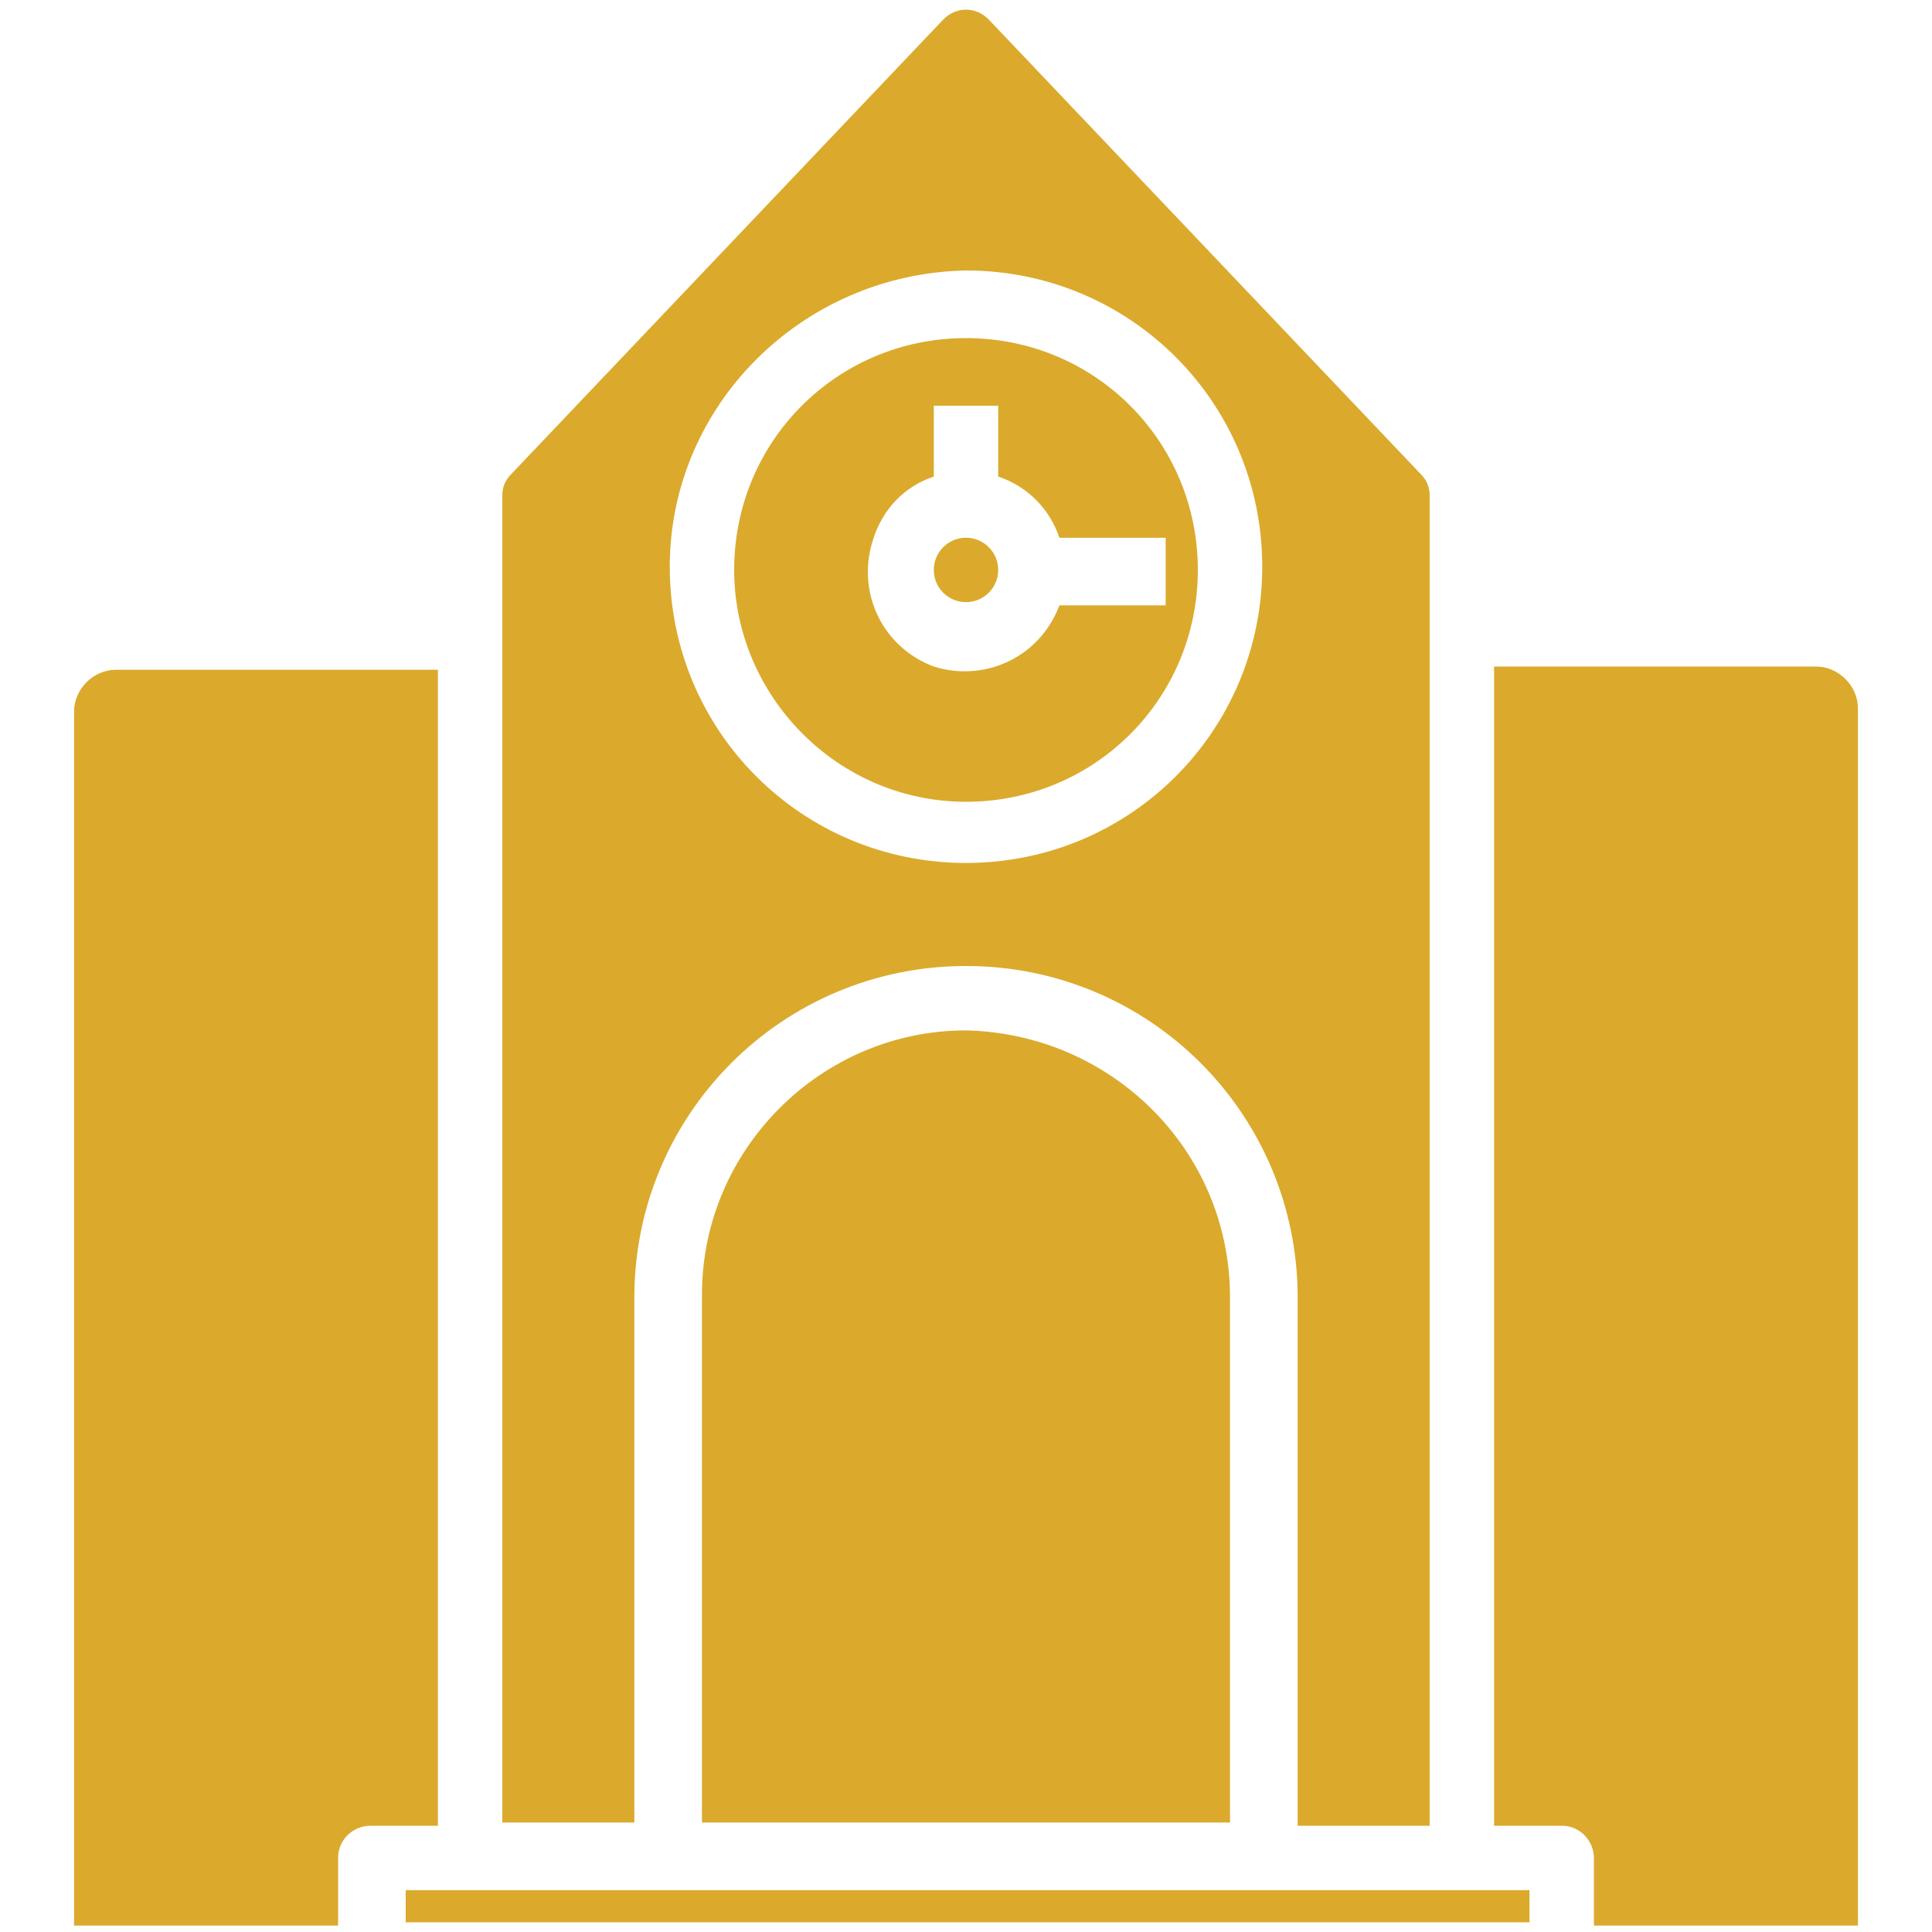
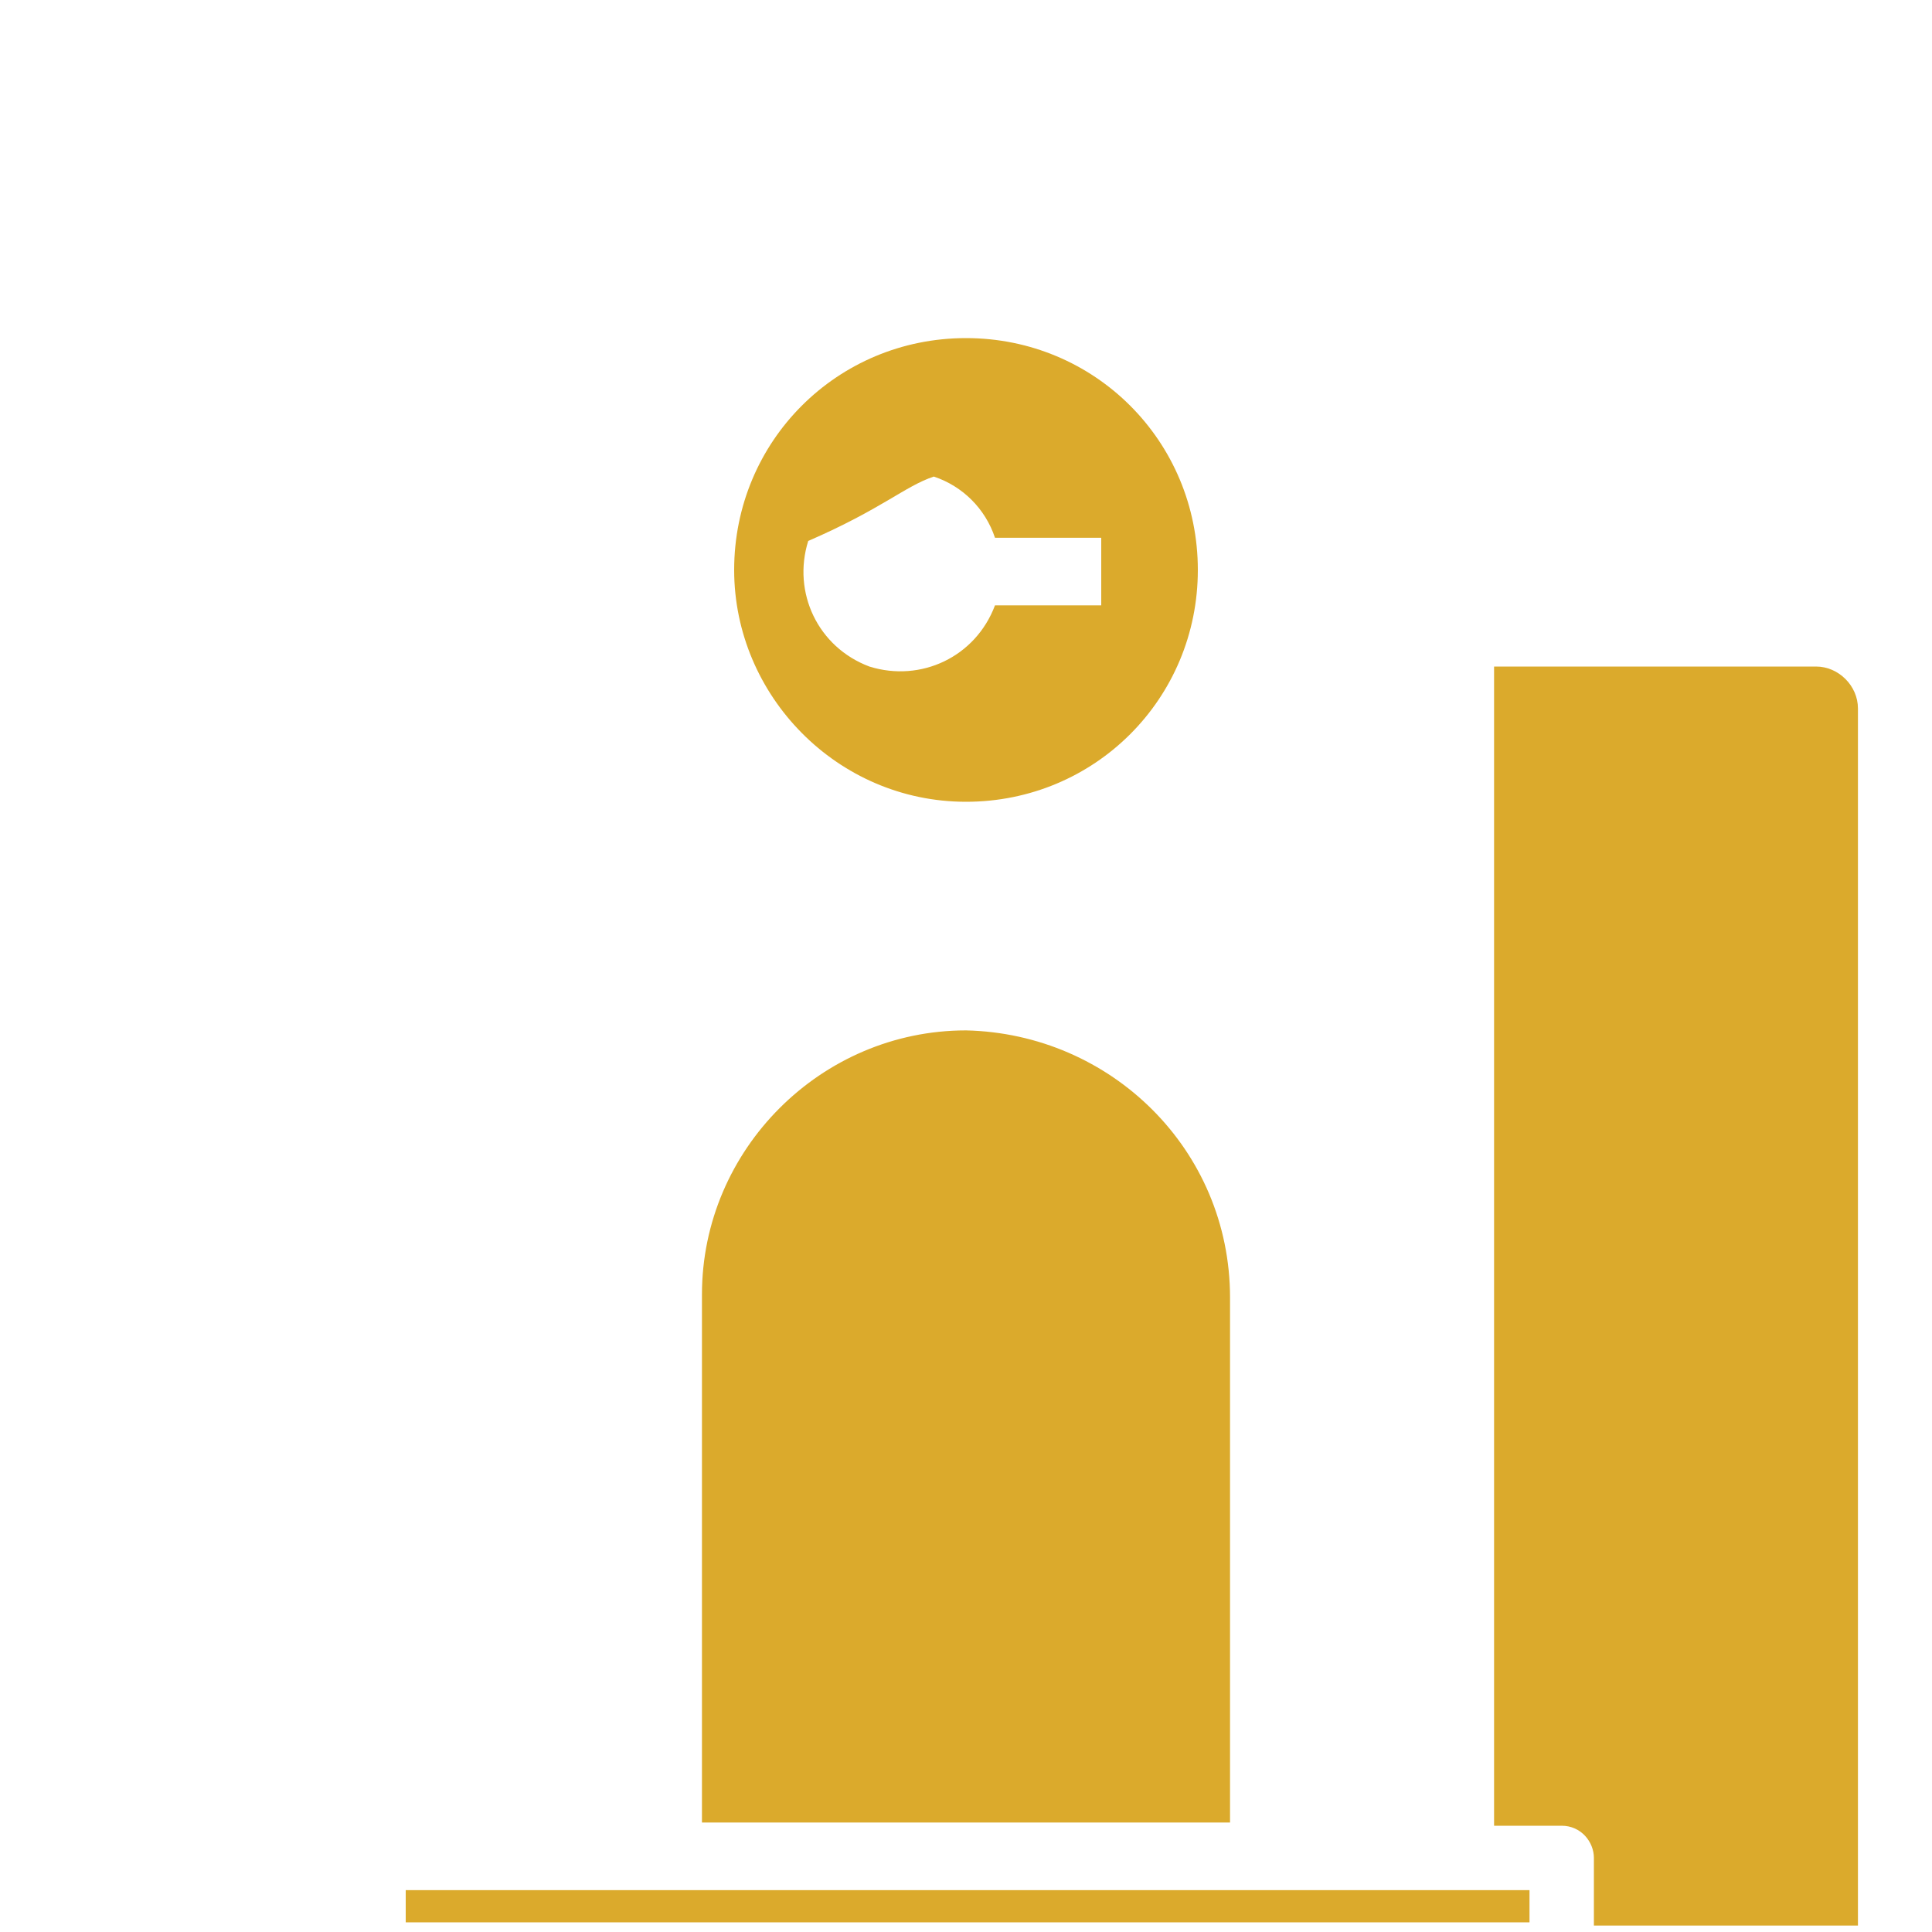
<svg xmlns="http://www.w3.org/2000/svg" id="Layer_1" x="0px" y="0px" width="60px" height="60px" viewBox="0 0 60 60" style="enable-background:new 0 0 60 60;" xml:space="preserve">
  <style type="text/css">	.Drop_x0020_Shadow{fill:none;}	.Outer_x0020_Glow_x0020_5_x0020_pt{fill:none;}	.Blue_x0020_Neon{fill:none;stroke:#8AACDA;stroke-width:7;stroke-linecap:round;stroke-linejoin:round;}	.Chrome_x0020_Highlight{fill:url(#SVGID_1_);stroke:#FFFFFF;stroke-width:0.363;stroke-miterlimit:1;}	.Jive_GS{fill:#FFDD00;}	.Alyssa_GS{fill:#A6D0E4;}	.st0{fill:#DBAA2C;}</style>
  <linearGradient id="SVGID_1_" gradientUnits="userSpaceOnUse" x1="0" y1="0" x2="4.489659e-011" y2="-1">
    <stop offset="0" style="stop-color:#656565" />
    <stop offset="0.618" style="stop-color:#1B1B1B" />
    <stop offset="0.629" style="stop-color:#545454" />
    <stop offset="0.983" style="stop-color:#3E3E3E" />
  </linearGradient>
  <g>
-     <path class="st0" d="M19.7,40.3C19.7,34.6,24.3,30,30,30s10.3,4.6,10.3,10.3v16.4h4.1V15.4c0-0.3-0.1-0.5-0.3-0.7L30.7,0.6  c-0.4-0.4-1-0.4-1.4,0c0,0,0,0,0,0L15.9,14.7c-0.2,0.2-0.3,0.4-0.3,0.7v41.2h4.1V40.3z M30,8.4c5.1,0,9.2,4.1,9.2,9.2  s-4.1,9.2-9.2,9.2s-9.2-4.1-9.2-9.2C20.8,12.6,24.9,8.5,30,8.4z" />
-     <path class="st0" d="M30,24.9c4,0,7.2-3.2,7.2-7.2S34,10.5,30,10.5s-7.2,3.2-7.2,7.2C22.8,21.6,26,24.9,30,24.9z M29,14.8v-2.2H31  v2.2c0.9,0.3,1.6,1,1.9,1.9h3.3v2.1h-3.3c-0.6,1.6-2.3,2.4-3.9,1.9c-1.6-0.6-2.4-2.3-1.9-3.9C27.4,15.8,28.1,15.1,29,14.8L29,14.8z  " />
-     <circle id="XMLID_5_" class="st0" cx="30" cy="17.7" r="1" />
+     <path class="st0" d="M30,24.9c4,0,7.2-3.2,7.2-7.2S34,10.5,30,10.5s-7.2,3.2-7.2,7.2C22.8,21.6,26,24.9,30,24.9z M29,14.8v-2.2v2.2c0.9,0.3,1.6,1,1.9,1.9h3.3v2.1h-3.3c-0.6,1.6-2.3,2.4-3.9,1.9c-1.6-0.6-2.4-2.3-1.9-3.9C27.4,15.8,28.1,15.1,29,14.8L29,14.8z  " />
    <path id="XMLID_4_" class="st0" d="M30,32c-4.5,0-8.2,3.7-8.2,8.2v16.4h16.4V40.3C38.2,35.7,34.5,32.1,30,32z" />
    <path id="XMLID_3_" class="st0" d="M12.6,58.7h34.9v1H12.6V58.7z" />
    <path class="st0" d="M46.4,56.7h2.1c0.6,0,1,0.5,1,1v2.1h8.2V22c0-0.7-0.6-1.3-1.3-1.3h-10V56.7z" />
-     <path class="st0" d="M13.6,20.8h-10c-0.7,0-1.3,0.6-1.3,1.3v37.7h8.2v-2.1c0-0.6,0.5-1,1-1h2.1V20.8z" />
  </g>
</svg>